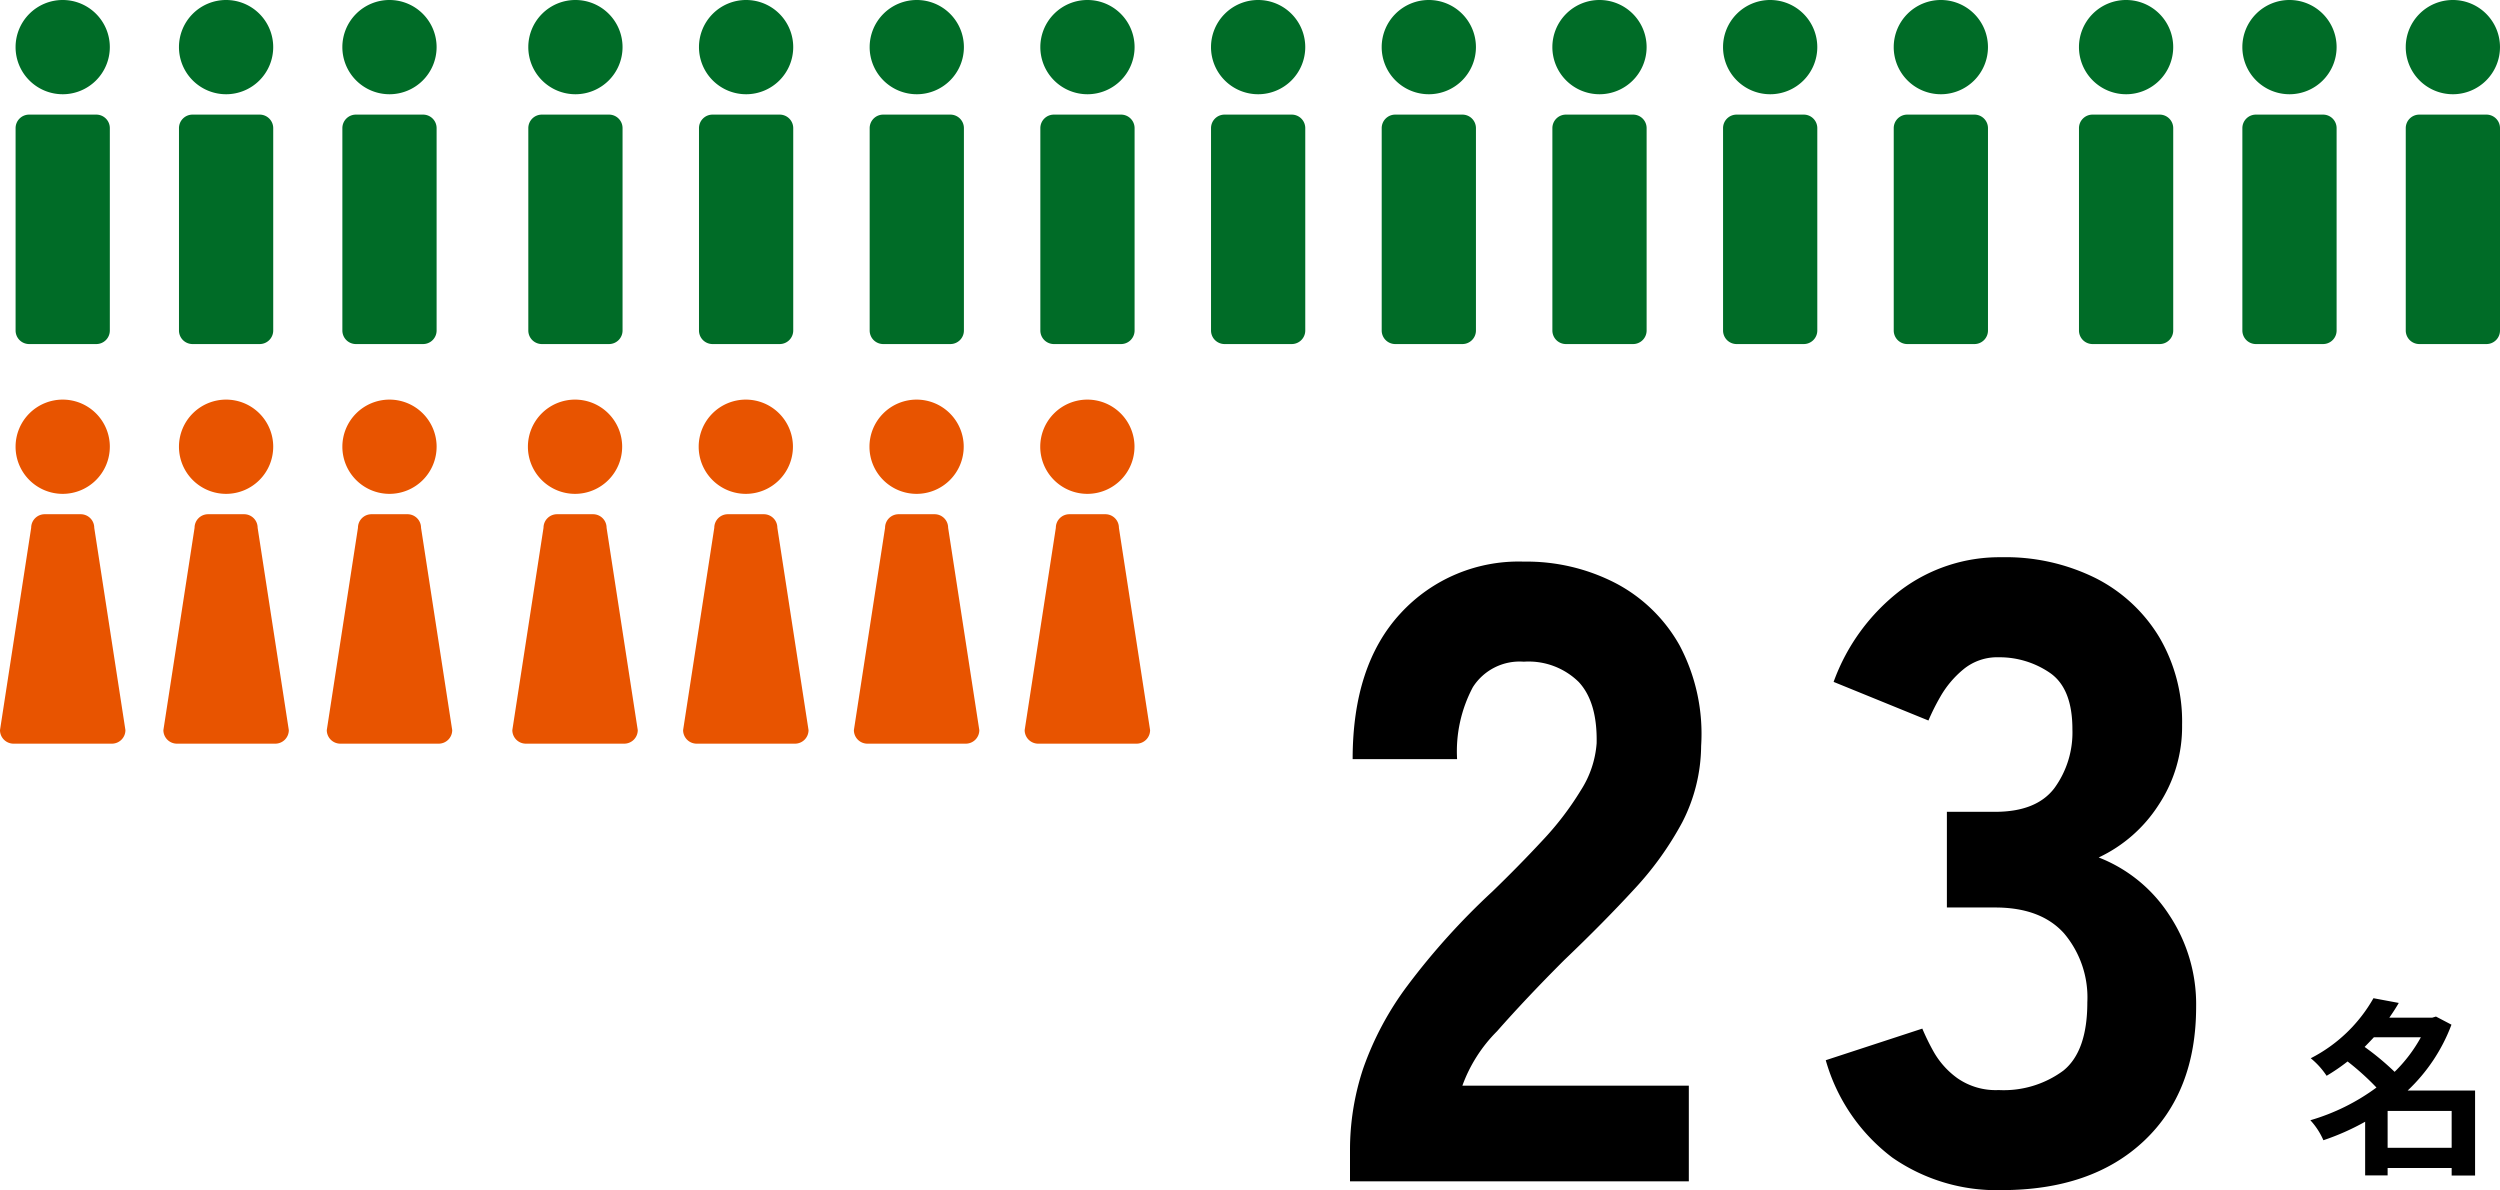
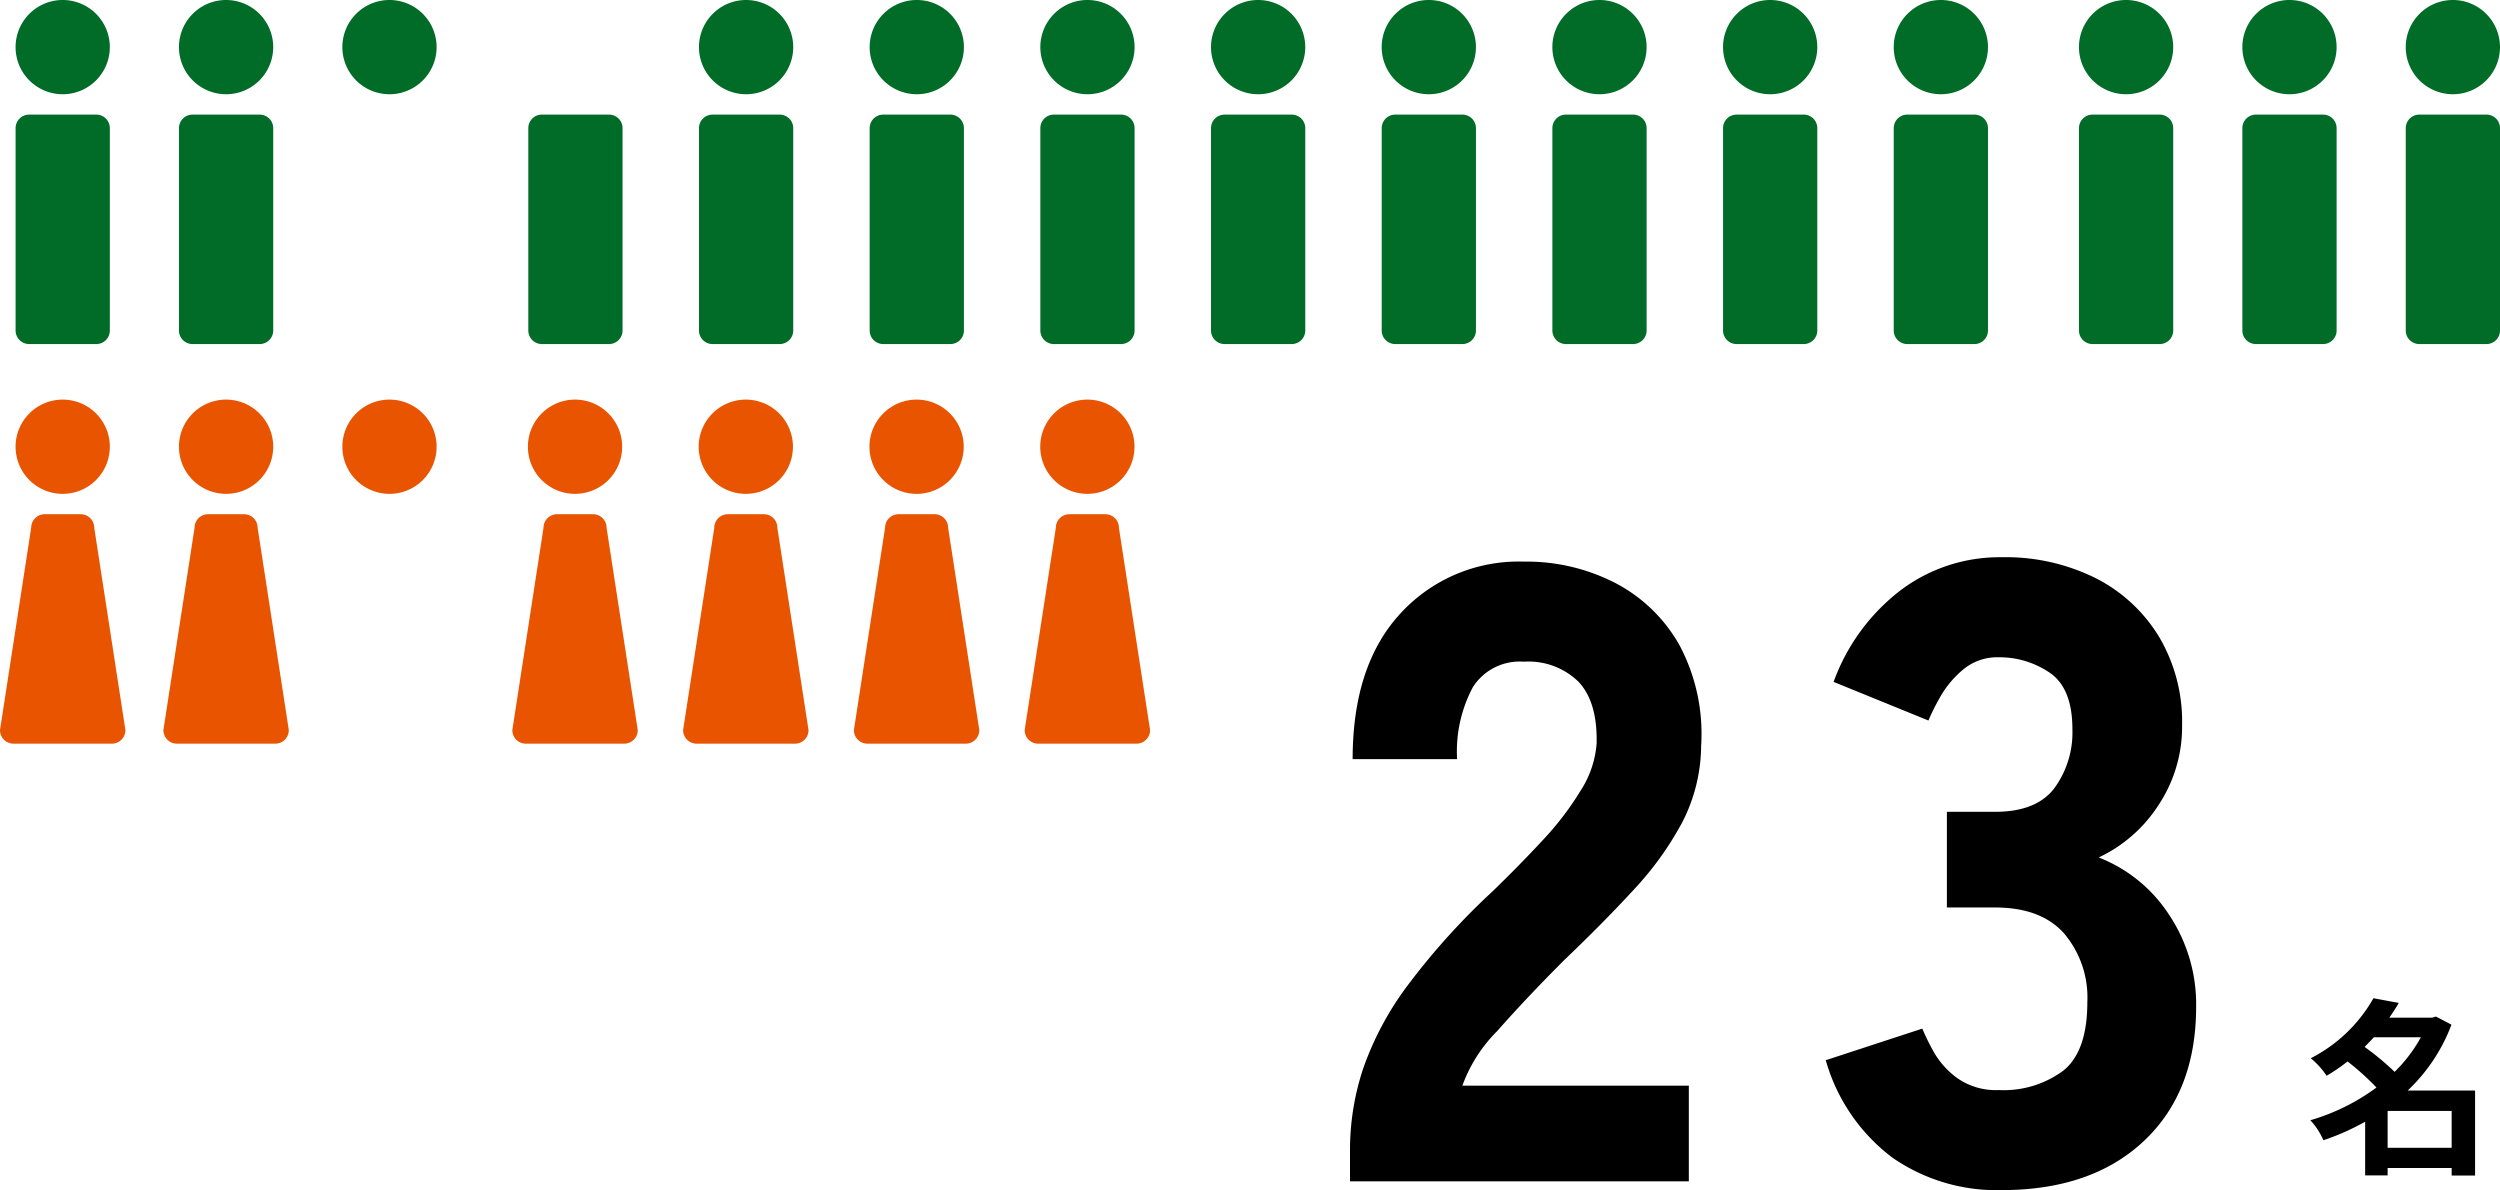
<svg xmlns="http://www.w3.org/2000/svg" width="225" height="107.111">
  <defs>
    <clipPath id="a">
      <path data-name="長方形 507" fill="none" d="M0 0h11.287v30.966H0z" />
    </clipPath>
    <clipPath id="b">
      <path data-name="長方形 506" fill="#006c27" d="M0 0h8.481v30.966H0z" />
    </clipPath>
  </defs>
  <g data-name="グループ 1416">
    <path data-name="パス 1216" d="M121.5 106.321v-2.844a23.2 23.2 0 011.185-7.307 27.665 27.665 0 013.99-7.466 63.225 63.225 0 017.624-8.453q2.37-2.291 4.5-4.582a27.133 27.133 0 003.476-4.542 9.049 9.049 0 001.422-4.227q.079-3.713-1.62-5.53a6.432 6.432 0 00-4.937-1.817 4.985 4.985 0 00-4.582 2.291 12.313 12.313 0 00-1.42 6.477h-9.4q0-8.453 4.306-13.114a14.426 14.426 0 0111.1-4.661 17.436 17.436 0 018.255 1.935 14.078 14.078 0 015.767 5.609 16.985 16.985 0 011.936 9.046 15.243 15.243 0 01-1.7 6.873 28.724 28.724 0 01-4.345 6.044q-2.725 2.963-6.281 6.359-3.4 3.4-6.043 6.4a13.342 13.342 0 00-3.12 4.9h20.381v8.609zm58.618.79a16.454 16.454 0 01-9.8-2.923 16.632 16.632 0 01-6-8.769l8.69-2.844a20.787 20.787 0 001.027 2.094 7.469 7.469 0 002.133 2.37 6.03 6.03 0 003.713 1.066 9.028 9.028 0 005.806-1.738q2.173-1.738 2.173-6.162a8.931 8.931 0 00-2.093-6.2q-2.094-2.331-6.2-2.331h-4.347v-8.611h4.345q3.713 0 5.332-2.133a8.5 8.5 0 001.62-5.293q0-3.713-2.054-5.1a8.024 8.024 0 00-4.582-1.382 4.776 4.776 0 00-3.2 1.106 8.934 8.934 0 00-2.056 2.452 19.72 19.72 0 00-1.066 2.133l-8.534-3.476a18.157 18.157 0 016.043-8.256 14.786 14.786 0 019.046-2.963 18.2 18.2 0 018.532 1.9 14.148 14.148 0 015.688 5.293 14.968 14.968 0 012.054 7.9 12.736 12.736 0 01-2.133 7.228 12.943 12.943 0 01-5.372 4.7 13.307 13.307 0 016.32 5.135 14.5 14.5 0 012.449 8.295q0 7.663-4.7 12.087t-12.834 4.422z" />
    <path data-name="パス 1217" d="M214.886 103.301v-3.315h5.763v3.315zm2.992-9.945a13.324 13.324 0 01-2.363 3.111 23.972 23.972 0 00-2.7-2.244c.289-.289.561-.578.833-.867zm4.879 4.794h-6.069a15.737 15.737 0 003.944-5.929l-1.394-.731-.34.1h-3.859c.306-.442.6-.884.85-1.326l-2.278-.425a13.581 13.581 0 01-5.644 5.404 7.042 7.042 0 011.428 1.578 17.5 17.5 0 001.887-1.289 23.614 23.614 0 012.6 2.346 18.9 18.9 0 01-5.949 2.943 6.46 6.46 0 011.173 1.8 21.794 21.794 0 003.757-1.666v4.828h2.023v-.662h5.763v.68h2.108z" />
    <g data-name="グループ 1415">
      <g data-name="グループ 457">
        <g data-name="グループ 454" transform="translate(0 35.965)" clip-path="url(#a)" fill="#e85400">
          <path data-name="パス 334" d="M9.884 4.241A4.241 4.241 0 115.644 0a4.241 4.241 0 014.241 4.241" />
          <path data-name="パス 335" d="M10.069 30.965h-8.85A1.219 1.219 0 010 29.746l2.806-18.212a1.219 1.219 0 011.219-1.219h3.238a1.219 1.219 0 011.219 1.219l2.806 18.212a1.219 1.219 0 01-1.219 1.219" />
        </g>
      </g>
      <g data-name="グループ 458">
        <g data-name="グループ 451" transform="translate(1.403)" clip-path="url(#b)" fill="#006c27">
          <path data-name="パス 332" d="M8.481 4.241A4.241 4.241 0 114.241 0a4.241 4.241 0 014.24 4.241" />
          <path data-name="パス 333" d="M7.263 30.965H1.219A1.219 1.219 0 010 29.746V11.534a1.219 1.219 0 011.219-1.219h6.044a1.219 1.219 0 011.219 1.219v18.212a1.219 1.219 0 01-1.219 1.219" />
        </g>
      </g>
      <g data-name="グループ 459">
        <g data-name="グループ 451" transform="translate(16.108)" clip-path="url(#b)" fill="#006c27">
          <path data-name="パス 332" d="M8.481 4.241A4.241 4.241 0 114.241 0a4.241 4.241 0 014.24 4.241" />
          <path data-name="パス 333" d="M7.263 30.965H1.219A1.219 1.219 0 010 29.746V11.534a1.219 1.219 0 011.219-1.219h6.044a1.219 1.219 0 011.219 1.219v18.212a1.219 1.219 0 01-1.219 1.219" />
        </g>
      </g>
      <g data-name="グループ 460">
        <g data-name="グループ 451" transform="translate(30.813)" clip-path="url(#b)" fill="#006c27">
          <path data-name="パス 332" d="M8.481 4.241A4.241 4.241 0 114.241 0a4.241 4.241 0 014.24 4.241" />
-           <path data-name="パス 333" d="M7.263 30.965H1.219A1.219 1.219 0 010 29.746V11.534a1.219 1.219 0 011.219-1.219h6.044a1.219 1.219 0 011.219 1.219v18.212a1.219 1.219 0 01-1.219 1.219" />
        </g>
      </g>
      <g data-name="グループ 461">
        <g data-name="グループ 451" transform="translate(47.548)" clip-path="url(#b)" fill="#006c27">
-           <path data-name="パス 332" d="M8.481 4.241A4.241 4.241 0 114.241 0a4.241 4.241 0 014.24 4.241" />
          <path data-name="パス 333" d="M7.263 30.965H1.219A1.219 1.219 0 010 29.746V11.534a1.219 1.219 0 011.219-1.219h6.044a1.219 1.219 0 011.219 1.219v18.212a1.219 1.219 0 01-1.219 1.219" />
        </g>
      </g>
      <g data-name="グループ 462">
        <g data-name="グループ 451" transform="translate(62.909)" clip-path="url(#b)" fill="#006c27">
          <path data-name="パス 332" d="M8.481 4.241A4.241 4.241 0 114.241 0a4.241 4.241 0 014.24 4.241" />
          <path data-name="パス 333" d="M7.263 30.965H1.219A1.219 1.219 0 010 29.746V11.534a1.219 1.219 0 011.219-1.219h6.044a1.219 1.219 0 011.219 1.219v18.212a1.219 1.219 0 01-1.219 1.219" />
        </g>
      </g>
      <g data-name="グループ 463">
        <g data-name="グループ 451" transform="translate(78.27)" clip-path="url(#b)" fill="#006c27">
          <path data-name="パス 332" d="M8.481 4.241A4.241 4.241 0 114.241 0a4.241 4.241 0 014.24 4.241" />
          <path data-name="パス 333" d="M7.263 30.965H1.219A1.219 1.219 0 010 29.746V11.534a1.219 1.219 0 011.219-1.219h6.044a1.219 1.219 0 011.219 1.219v18.212a1.219 1.219 0 01-1.219 1.219" />
        </g>
      </g>
      <g data-name="グループ 464">
        <g data-name="グループ 451" transform="translate(93.631)" clip-path="url(#b)" fill="#006c27">
          <path data-name="パス 332" d="M8.481 4.241A4.241 4.241 0 114.241 0a4.241 4.241 0 014.24 4.241" />
          <path data-name="パス 333" d="M7.263 30.965H1.219A1.219 1.219 0 010 29.746V11.534a1.219 1.219 0 011.219-1.219h6.044a1.219 1.219 0 011.219 1.219v18.212a1.219 1.219 0 01-1.219 1.219" />
        </g>
      </g>
      <g data-name="グループ 465">
        <g data-name="グループ 451" transform="translate(108.992)" clip-path="url(#b)" fill="#006c27">
          <path data-name="パス 332" d="M8.481 4.241A4.241 4.241 0 114.241 0a4.241 4.241 0 014.24 4.241" />
          <path data-name="パス 333" d="M7.263 30.965H1.219A1.219 1.219 0 010 29.746V11.534a1.219 1.219 0 011.219-1.219h6.044a1.219 1.219 0 011.219 1.219v18.212a1.219 1.219 0 01-1.219 1.219" />
        </g>
      </g>
      <g data-name="グループ 466">
        <g data-name="グループ 451" transform="translate(124.353)" clip-path="url(#b)" fill="#006c27">
          <path data-name="パス 332" d="M8.481 4.241A4.241 4.241 0 114.241 0a4.241 4.241 0 014.24 4.241" />
          <path data-name="パス 333" d="M7.263 30.965H1.219A1.219 1.219 0 010 29.746V11.534a1.219 1.219 0 011.219-1.219h6.044a1.219 1.219 0 011.219 1.219v18.212a1.219 1.219 0 01-1.219 1.219" />
        </g>
      </g>
      <g data-name="グループ 467">
        <g data-name="グループ 451" transform="translate(139.714)" clip-path="url(#b)" fill="#006c27">
          <path data-name="パス 332" d="M8.481 4.241A4.241 4.241 0 114.241 0a4.241 4.241 0 014.24 4.241" />
          <path data-name="パス 333" d="M7.263 30.965H1.219A1.219 1.219 0 010 29.746V11.534a1.219 1.219 0 011.219-1.219h6.044a1.219 1.219 0 011.219 1.219v18.212a1.219 1.219 0 01-1.219 1.219" />
        </g>
      </g>
      <g data-name="グループ 468">
        <g data-name="グループ 451" transform="translate(155.075)" clip-path="url(#b)" fill="#006c27">
          <path data-name="パス 332" d="M8.481 4.241A4.241 4.241 0 114.241 0a4.241 4.241 0 014.24 4.241" />
          <path data-name="パス 333" d="M7.263 30.965H1.219A1.219 1.219 0 010 29.746V11.534a1.219 1.219 0 011.219-1.219h6.044a1.219 1.219 0 011.219 1.219v18.212a1.219 1.219 0 01-1.219 1.219" />
        </g>
      </g>
      <g data-name="グループ 469">
        <g data-name="グループ 451" transform="translate(170.436)" clip-path="url(#b)" fill="#006c27">
          <path data-name="パス 332" d="M8.481 4.241A4.241 4.241 0 114.241 0a4.241 4.241 0 014.24 4.241" />
          <path data-name="パス 333" d="M7.263 30.965H1.219A1.219 1.219 0 010 29.746V11.534a1.219 1.219 0 011.219-1.219h6.044a1.219 1.219 0 011.219 1.219v18.212a1.219 1.219 0 01-1.219 1.219" />
        </g>
      </g>
      <g data-name="グループ 470">
        <g data-name="グループ 451" transform="translate(187.108)" clip-path="url(#b)" fill="#006c27">
          <path data-name="パス 332" d="M8.481 4.241A4.241 4.241 0 114.241 0a4.241 4.241 0 014.24 4.241" />
          <path data-name="パス 333" d="M7.263 30.965H1.219A1.219 1.219 0 010 29.746V11.534a1.219 1.219 0 011.219-1.219h6.044a1.219 1.219 0 011.219 1.219v18.212a1.219 1.219 0 01-1.219 1.219" />
        </g>
      </g>
      <g data-name="グループ 471">
        <g data-name="グループ 451" transform="translate(201.813)" clip-path="url(#b)" fill="#006c27">
          <path data-name="パス 332" d="M8.481 4.241A4.241 4.241 0 114.241 0a4.241 4.241 0 014.24 4.241" />
          <path data-name="パス 333" d="M7.263 30.965H1.219A1.219 1.219 0 010 29.746V11.534a1.219 1.219 0 011.219-1.219h6.044a1.219 1.219 0 011.219 1.219v18.212a1.219 1.219 0 01-1.219 1.219" />
        </g>
      </g>
      <g data-name="グループ 472">
        <g data-name="グループ 451" transform="translate(216.518)" clip-path="url(#b)" fill="#006c27">
          <path data-name="パス 332" d="M8.481 4.241A4.241 4.241 0 114.241 0a4.241 4.241 0 014.24 4.241" />
          <path data-name="パス 333" d="M7.263 30.965H1.219A1.219 1.219 0 010 29.746V11.534a1.219 1.219 0 011.219-1.219h6.044a1.219 1.219 0 011.219 1.219v18.212a1.219 1.219 0 01-1.219 1.219" />
        </g>
      </g>
      <g data-name="グループ 473">
        <g data-name="グループ 454" transform="translate(14.705 35.965)" clip-path="url(#a)" fill="#e85400">
          <path data-name="パス 334" d="M9.884 4.241A4.241 4.241 0 115.644 0a4.241 4.241 0 014.241 4.241" />
          <path data-name="パス 335" d="M10.069 30.965h-8.85A1.219 1.219 0 010 29.746l2.806-18.212a1.219 1.219 0 011.219-1.219h3.238a1.219 1.219 0 011.219 1.219l2.806 18.212a1.219 1.219 0 01-1.219 1.219" />
        </g>
      </g>
      <g data-name="グループ 474">
        <g data-name="グループ 454" transform="translate(29.411 35.965)" clip-path="url(#a)" fill="#e85400">
          <path data-name="パス 334" d="M9.884 4.241A4.241 4.241 0 115.644 0a4.241 4.241 0 014.241 4.241" />
-           <path data-name="パス 335" d="M10.069 30.965h-8.85A1.219 1.219 0 010 29.746l2.806-18.212a1.219 1.219 0 011.219-1.219h3.238a1.219 1.219 0 011.219 1.219l2.806 18.212a1.219 1.219 0 01-1.219 1.219" />
        </g>
      </g>
      <g data-name="グループ 475">
        <g data-name="グループ 454" transform="translate(46.11 35.965)" clip-path="url(#a)" fill="#e85400">
          <path data-name="パス 334" d="M9.884 4.241A4.241 4.241 0 115.644 0a4.241 4.241 0 014.241 4.241" />
          <path data-name="パス 335" d="M10.069 30.965h-8.85A1.219 1.219 0 010 29.746l2.806-18.212a1.219 1.219 0 011.219-1.219h3.238a1.219 1.219 0 011.219 1.219l2.806 18.212a1.219 1.219 0 01-1.219 1.219" />
        </g>
      </g>
      <g data-name="グループ 476">
        <g data-name="グループ 454" transform="translate(61.48 35.965)" clip-path="url(#a)" fill="#e85400">
          <path data-name="パス 334" d="M9.884 4.241A4.241 4.241 0 115.644 0a4.241 4.241 0 014.241 4.241" />
          <path data-name="パス 335" d="M10.069 30.965h-8.85A1.219 1.219 0 010 29.746l2.806-18.212a1.219 1.219 0 011.219-1.219h3.238a1.219 1.219 0 011.219 1.219l2.806 18.212a1.219 1.219 0 01-1.219 1.219" />
        </g>
      </g>
      <g data-name="グループ 477">
        <g data-name="グループ 454" transform="translate(76.85 35.965)" clip-path="url(#a)" fill="#e85400">
          <path data-name="パス 334" d="M9.884 4.241A4.241 4.241 0 115.644 0a4.241 4.241 0 014.241 4.241" />
          <path data-name="パス 335" d="M10.069 30.965h-8.85A1.219 1.219 0 010 29.746l2.806-18.212a1.219 1.219 0 011.219-1.219h3.238a1.219 1.219 0 011.219 1.219l2.806 18.212a1.219 1.219 0 01-1.219 1.219" />
        </g>
      </g>
      <g data-name="グループ 478">
        <g data-name="グループ 454" transform="translate(92.22 35.965)" clip-path="url(#a)" fill="#e85400">
          <path data-name="パス 334" d="M9.884 4.241A4.241 4.241 0 115.644 0a4.241 4.241 0 014.241 4.241" />
          <path data-name="パス 335" d="M10.069 30.965h-8.85A1.219 1.219 0 010 29.746l2.806-18.212a1.219 1.219 0 011.219-1.219h3.238a1.219 1.219 0 011.219 1.219l2.806 18.212a1.219 1.219 0 01-1.219 1.219" />
        </g>
      </g>
    </g>
  </g>
</svg>